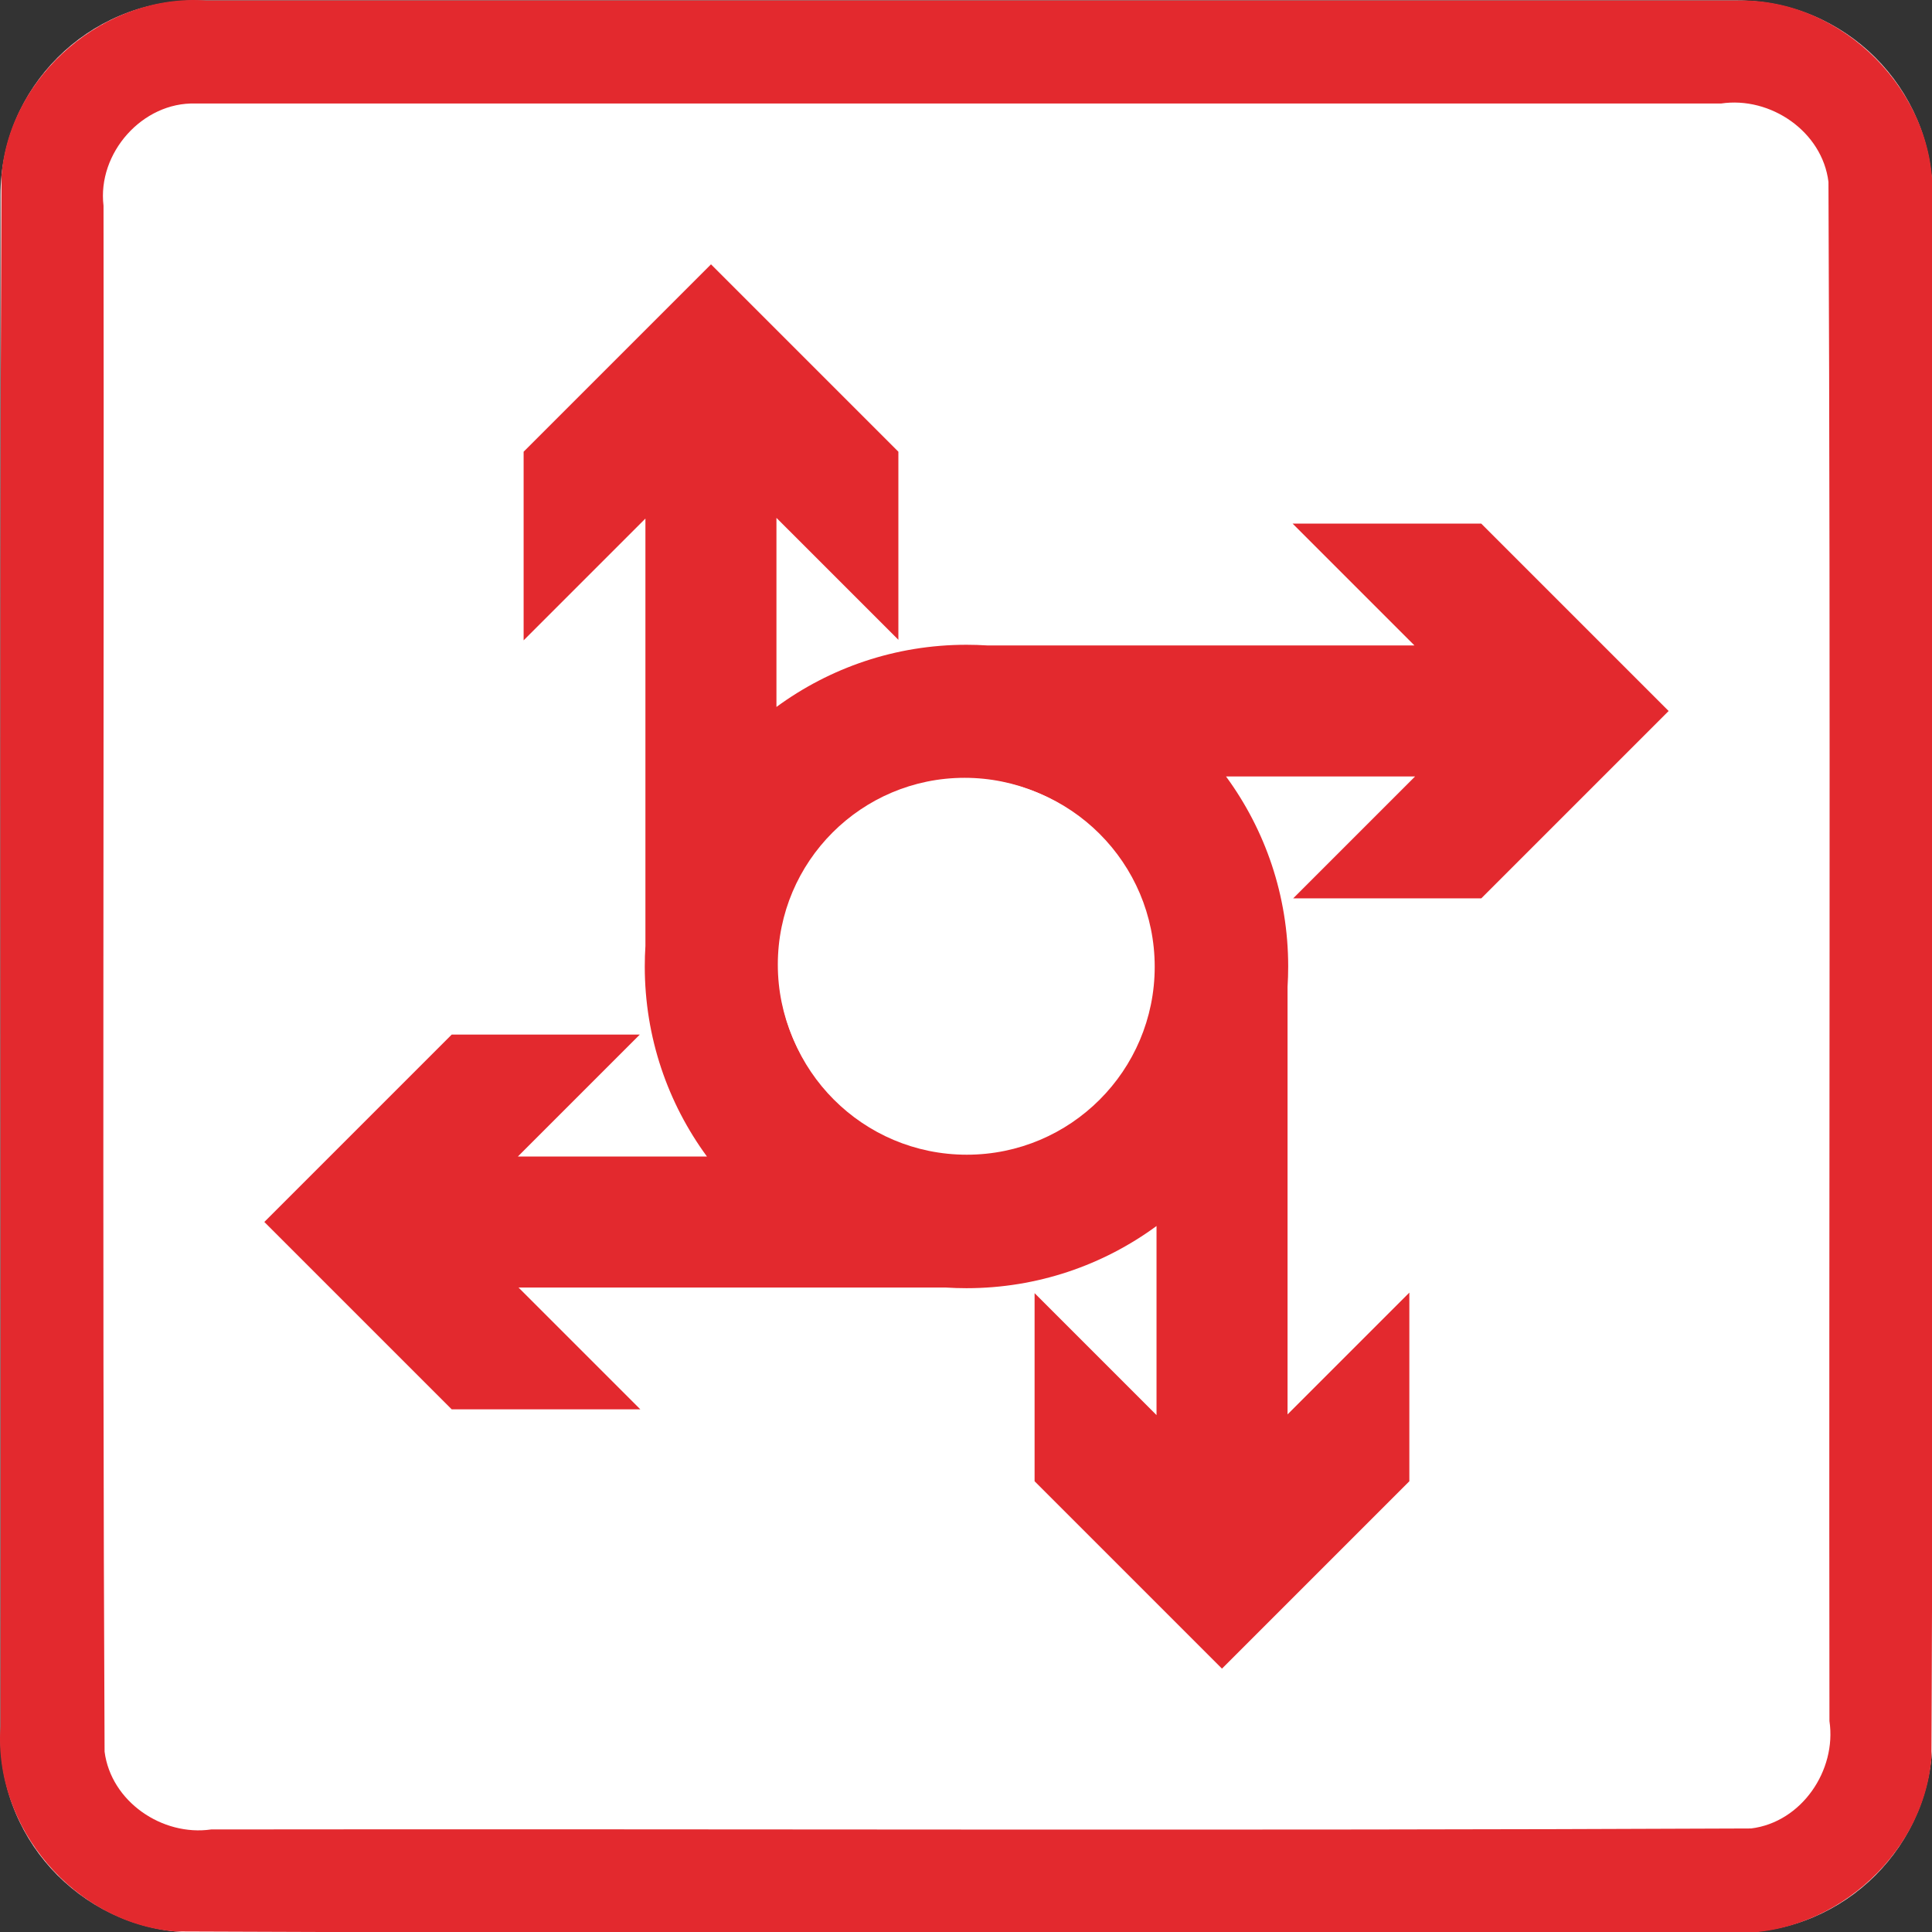
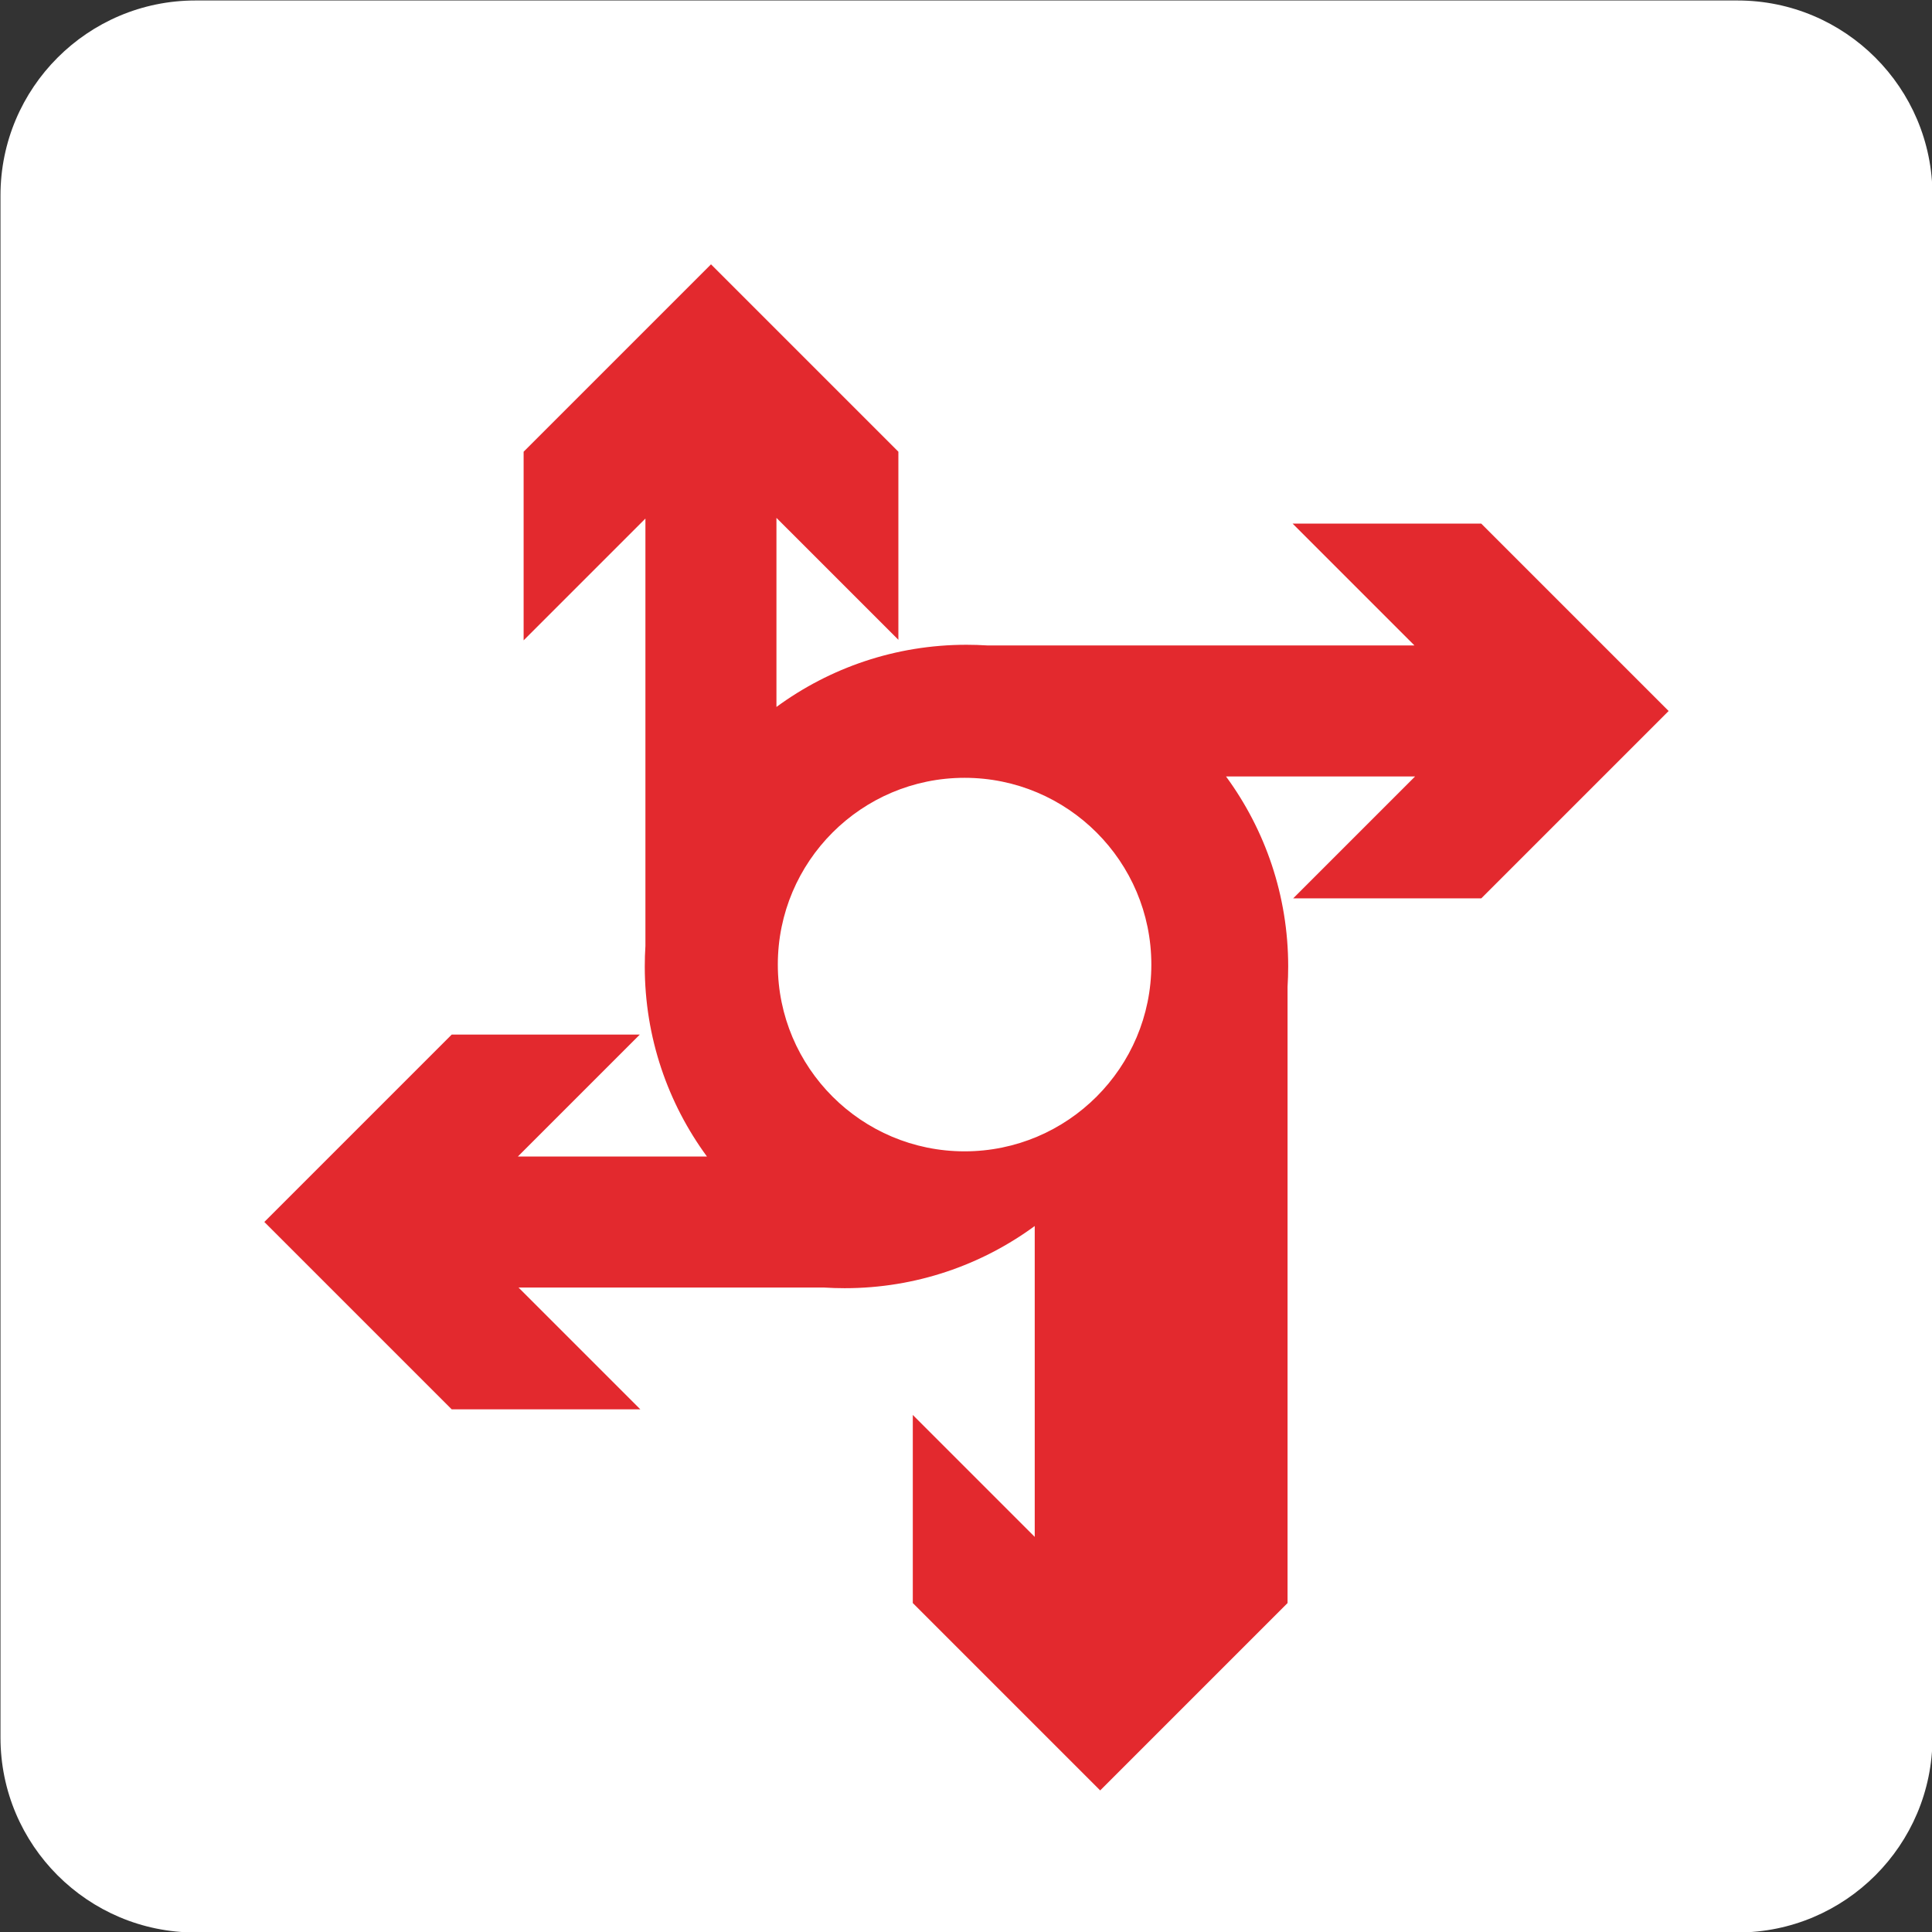
<svg xmlns="http://www.w3.org/2000/svg" id="svg625" style="clip-rule:evenodd;fill-rule:evenodd;stroke-linejoin:round;stroke-miterlimit:1.414" xml:space="preserve" version="1.1" viewBox="0 0 60 60" height="60" width="60">
  <rect x="0" y="0" width="60" height="60" fill="#333333" stroke="none" />
  <defs id="defs629" />
  <g transform="matrix(0.2,0,0,0.2,0.015,0.015)" id="g623">
    <g id="Background">
      <path id="path610" style="fill:#ffffff" d="M 300,30.271 C 300,13.564 286.436,0 269.729,0 H 30.271 C 13.564,0 0,13.564 0,30.271 V 269.729 C 0,286.436 13.564,300 30.271,300 H 269.729 C 286.436,300 300,286.436 300,269.729 Z" />
-       <path id="path612" d="m 269.925,0.001 c 16.097,-0.312 30.491,14.175 30.075,30.27 -0.106,80.849 0.211,161.712 -0.156,242.552 C 298.614,288.464 283.652,301.157 268.032,300 187.749,299.894 107.451,300.211 27.177,299.844 11.536,298.614 -1.157,283.652 0,268.032 0.106,187.749 -0.211,107.451 0.156,27.177 1.386,11.536 16.348,-1.157 31.968,0 111.287,6.6687171e-4 190.606,-0.001 269.925,0.001 Z M 30.296,16 C 22.027,15.736 15.016,23.718 16,31.873 16.112,111.885 15.778,191.919 16.165,271.917 17.162,279.67 25.119,285.099 32.722,284 112.421,283.897 192.141,284.205 271.829,283.848 279.666,282.89 285.145,274.828 284,267.158 283.896,187.499 284.206,107.819 283.848,28.171 282.89,20.334 274.828,14.855 267.158,16 188.204,16 109.25,16 30.296,16 Z" style="fill:#e3292e" />
    </g>
    <g id="g621">
-       <path id="path615" style="fill:#e3292e" d="m 109.7,179.509 c -6.069,-8.27 -9.655,-18.474 -9.655,-29.509 0,-1.07 0.034,-2.131 0.1,-3.184 V 80.445 L 81.233,99.357 V 70.066 L 110.329,40.97 139.425,70.066 V 99.273 L 120.491,80.339 V 109.7 c 8.27,-6.069 18.474,-9.655 29.509,-9.655 1.07,0 2.131,0.034 3.184,0.1 h 66.371 L 200.643,81.233 h 29.291 l 29.096,29.096 -29.096,29.096 h -29.207 l 18.934,-18.934 H 190.3 c 6.069,8.271 9.655,18.475 9.655,29.509 0,1.07 -0.034,2.131 -0.1,3.184 v 66.371 l 18.912,-18.912 v 29.291 l -29.096,29.096 -29.096,-29.096 v -29.207 l 18.934,18.934 V 190.3 c -8.27,6.069 -18.474,9.655 -29.509,9.655 -1.07,0 -2.131,-0.034 -3.184,-0.1 H 80.445 l 18.912,18.912 H 70.066 L 40.97,189.671 70.066,160.575 h 29.207 l -18.934,18.934 z m 40.004,-58.805 c 16.005,0 29,12.994 29,29 0,16.005 -12.995,29 -29,29 -16.006,0 -29,-12.995 -29,-29 0,-16.006 12.994,-29 29,-29 z" />
+       <path id="path615" style="fill:#e3292e" d="m 109.7,179.509 c -6.069,-8.27 -9.655,-18.474 -9.655,-29.509 0,-1.07 0.034,-2.131 0.1,-3.184 V 80.445 L 81.233,99.357 V 70.066 L 110.329,40.97 139.425,70.066 V 99.273 L 120.491,80.339 V 109.7 c 8.27,-6.069 18.474,-9.655 29.509,-9.655 1.07,0 2.131,0.034 3.184,0.1 h 66.371 L 200.643,81.233 h 29.291 l 29.096,29.096 -29.096,29.096 h -29.207 l 18.934,-18.934 H 190.3 c 6.069,8.271 9.655,18.475 9.655,29.509 0,1.07 -0.034,2.131 -0.1,3.184 v 66.371 v 29.291 l -29.096,29.096 -29.096,-29.096 v -29.207 l 18.934,18.934 V 190.3 c -8.27,6.069 -18.474,9.655 -29.509,9.655 -1.07,0 -2.131,-0.034 -3.184,-0.1 H 80.445 l 18.912,18.912 H 70.066 L 40.97,189.671 70.066,160.575 h 29.207 l -18.934,18.934 z m 40.004,-58.805 c 16.005,0 29,12.994 29,29 0,16.005 -12.995,29 -29,29 -16.006,0 -29,-12.995 -29,-29 0,-16.006 12.994,-29 29,-29 z" />
      <g id="g619" transform="matrix(1.088,0,0,1.088,-12.833,-12.522)">
-         <circle id="circle617" style="fill:#ffffff" r="26.82" cy="149.42" cx="149.706" />
-       </g>
+         </g>
    </g>
  </g>
</svg>